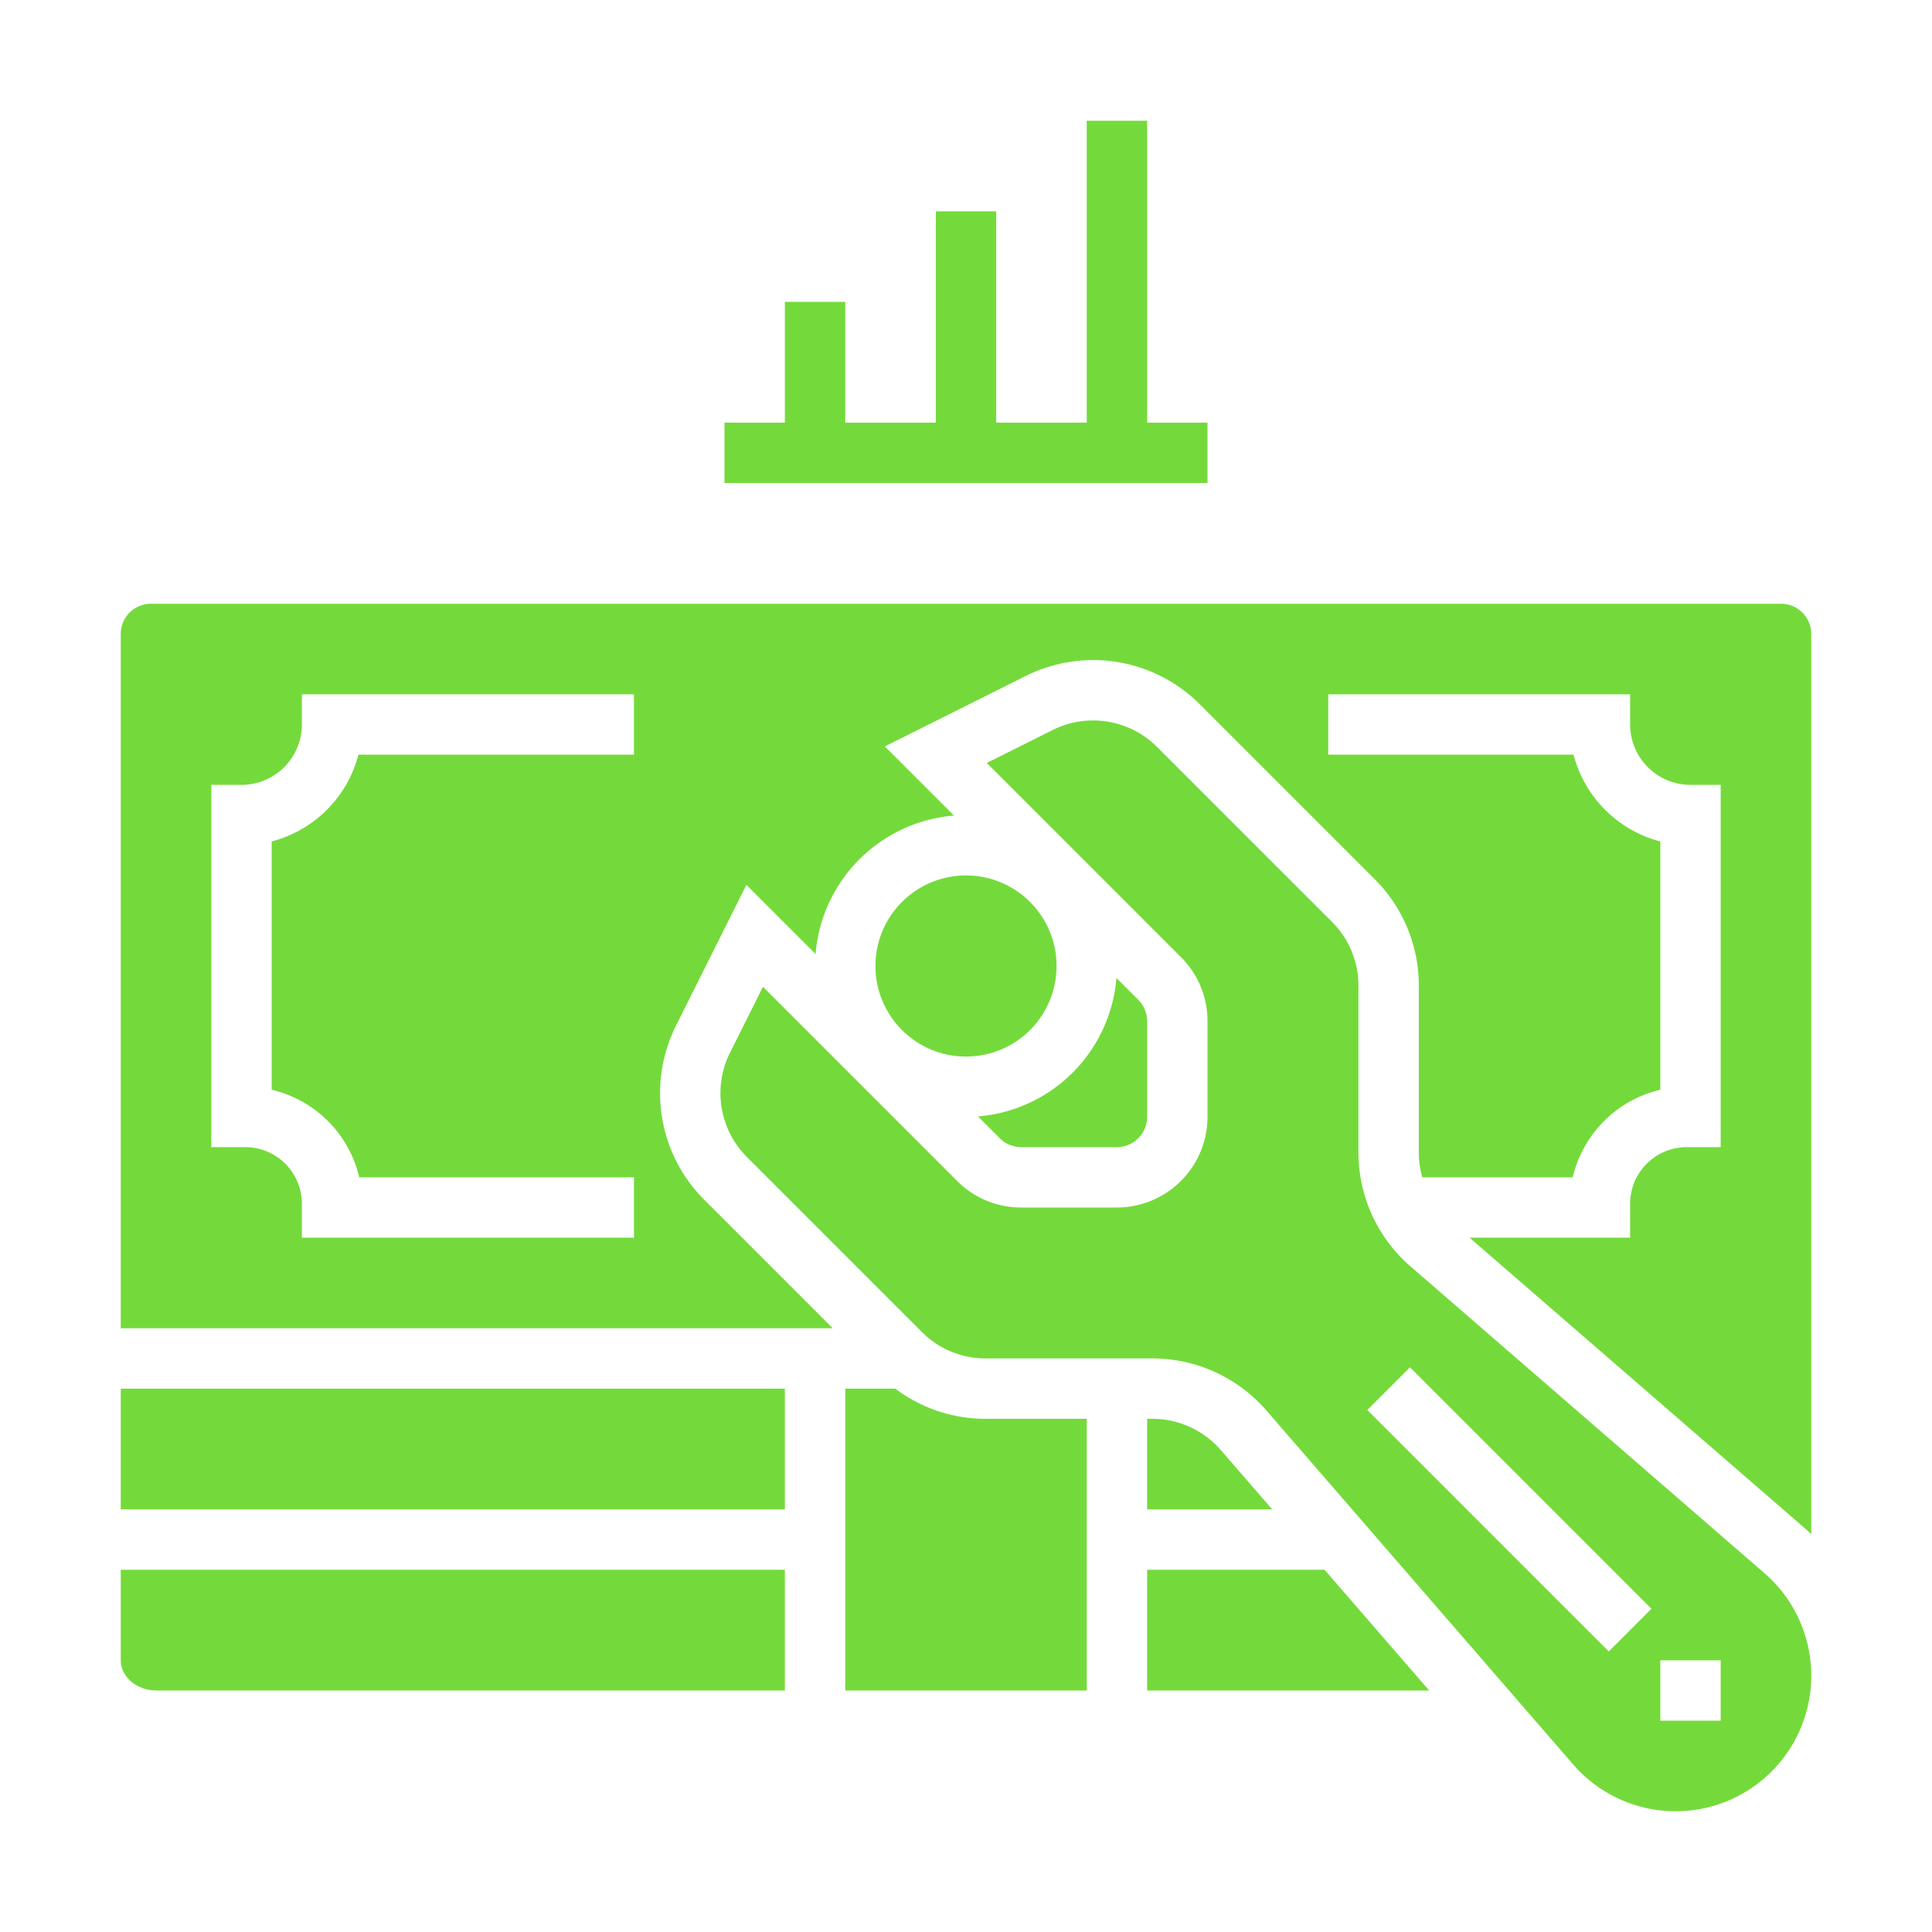
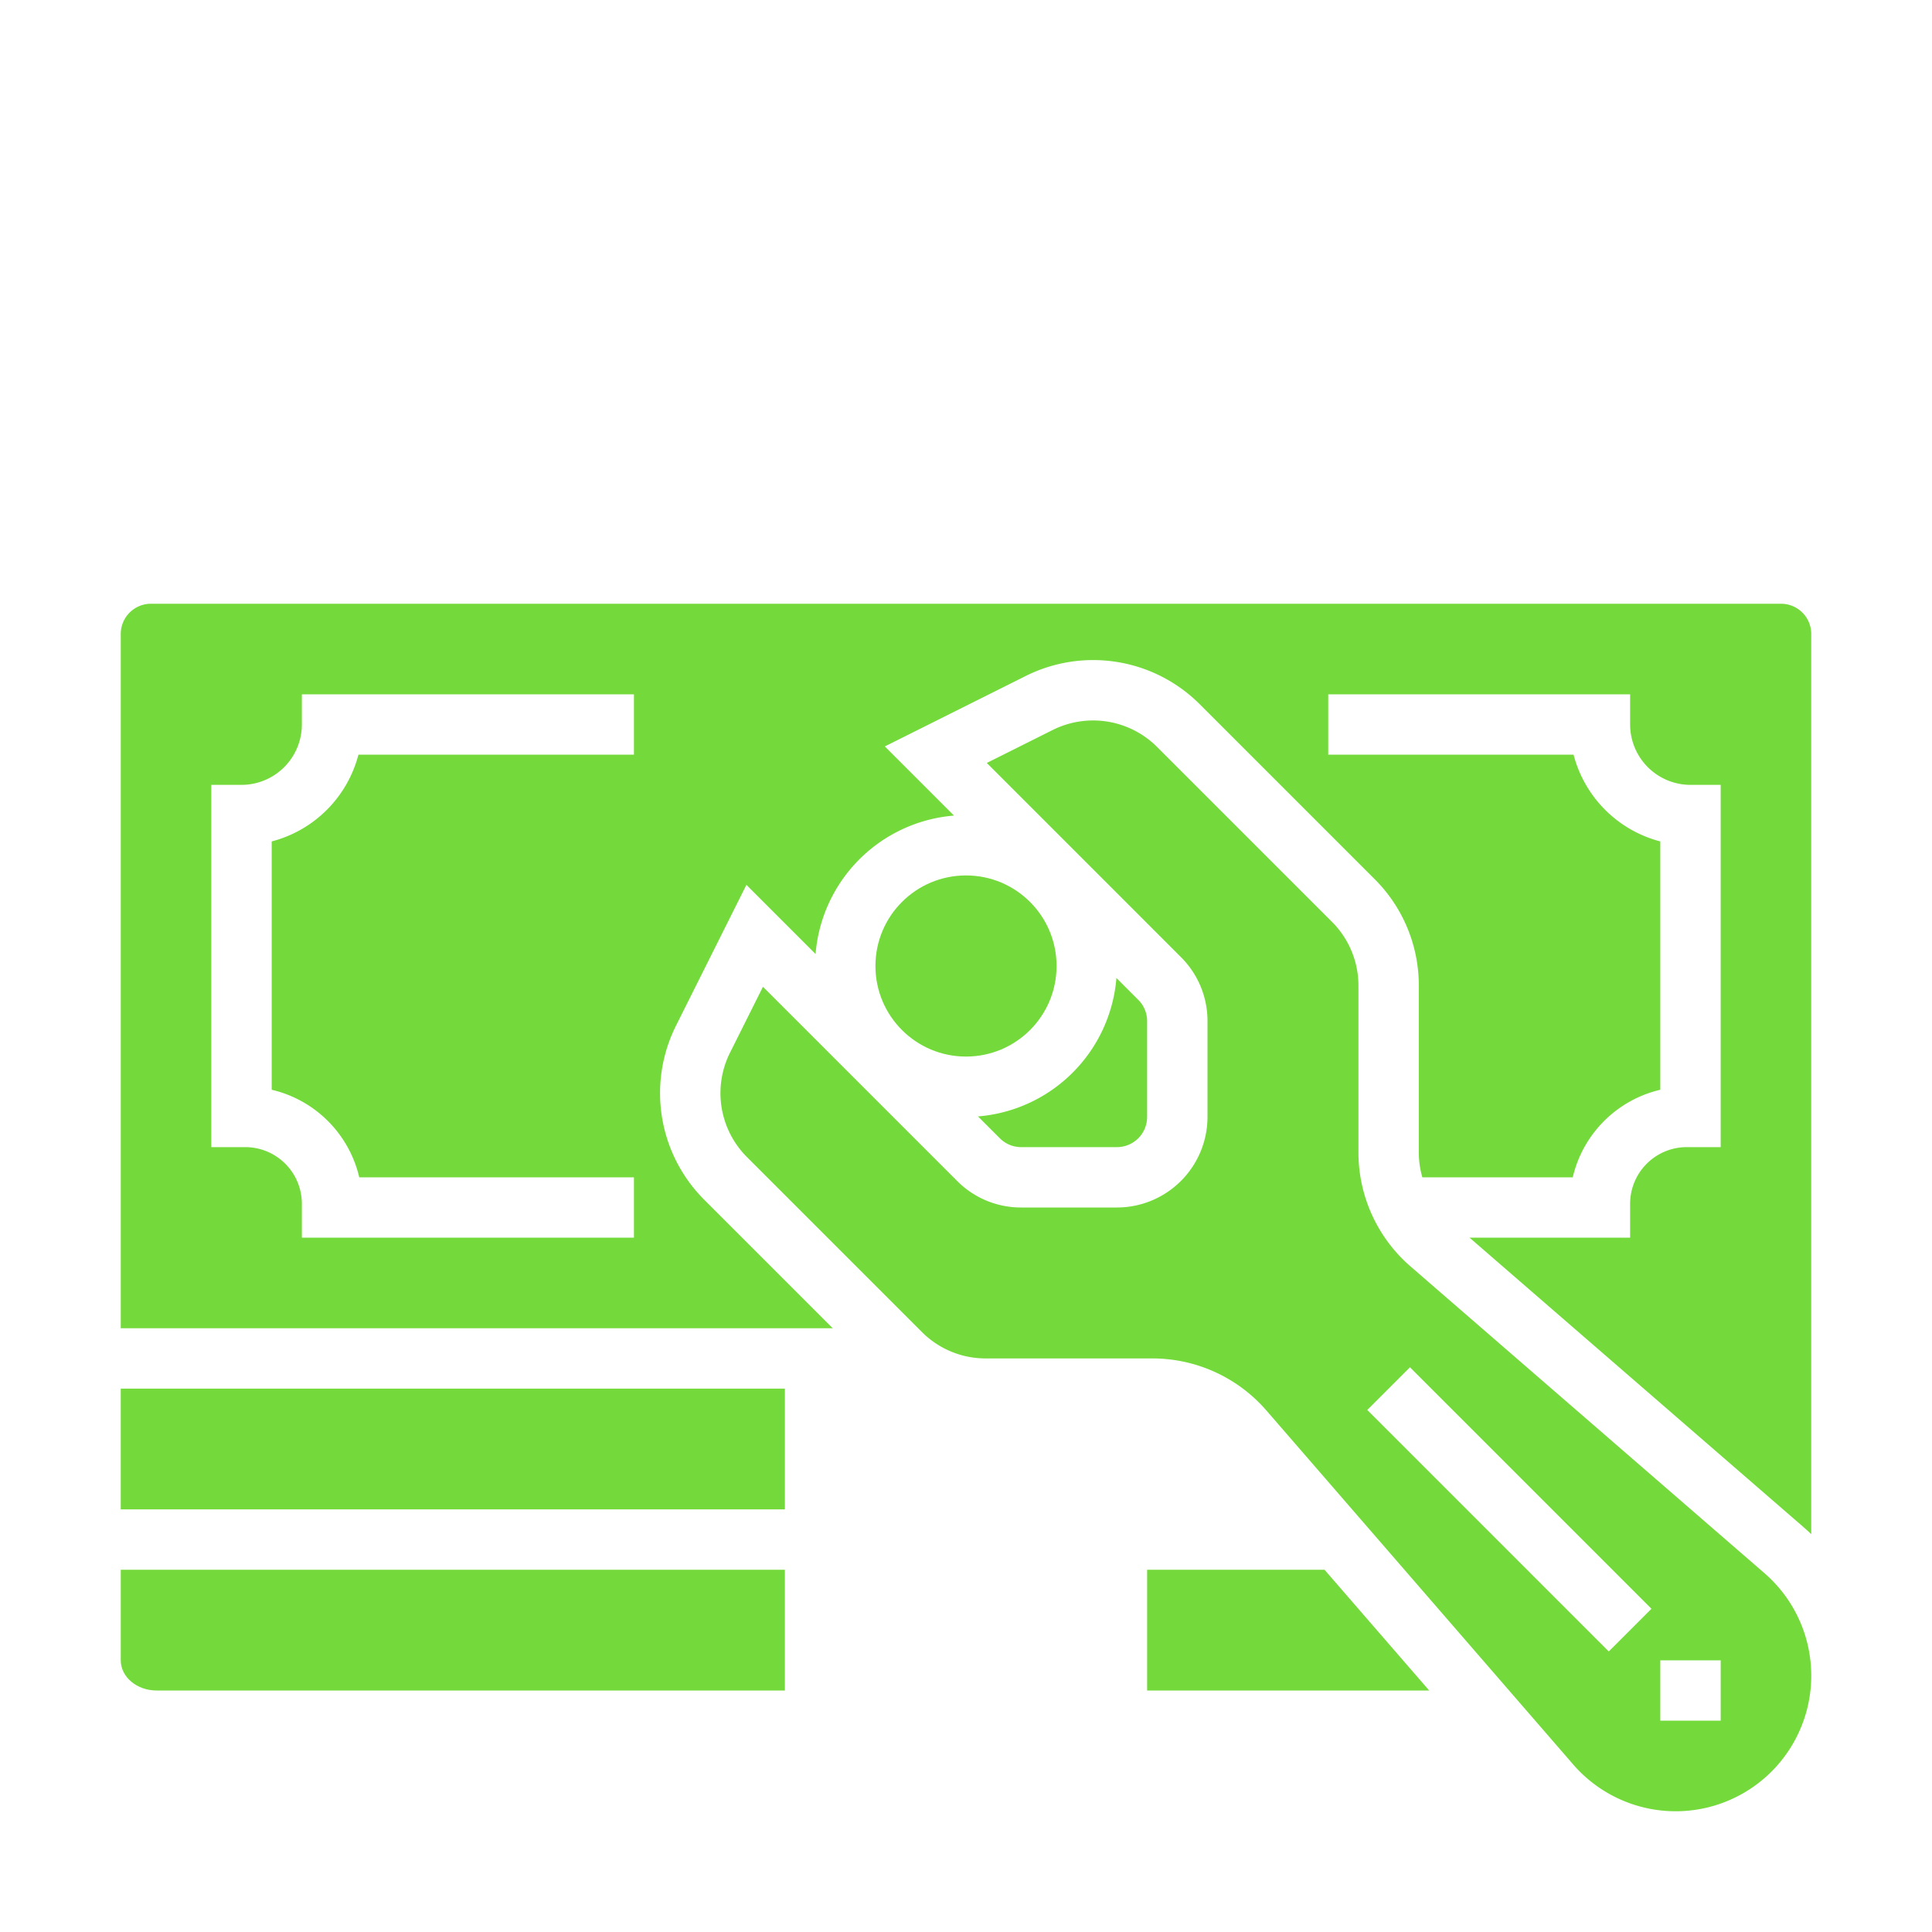
<svg xmlns="http://www.w3.org/2000/svg" height="512" viewBox="0 0 512 512" width="512">
  <g id="SOLID" style="fill: #74DA3B;">
    <path d="m304 416v32h74.747l-27.733-32z" />
    <path d="m32 368h176v32h-176z" />
-     <path d="m237.252 368h-13.252v80h64v-72h-26.745a39.692 39.692 0 0 1 -24.003-8z" />
    <path d="m32 440c0 4.411 4.256 8 9.488 8h166.512v-32h-176z" />
    <path d="m264.97 301.656a7.947 7.947 0 0 0 5.657 2.344h25.373a8.009 8.009 0 0 0 8-8v-25.373a7.945 7.945 0 0 0 -2.343-5.656l-5.794-5.794a40.049 40.049 0 0 1 -36.686 36.686z" />
    <circle cx="256" cy="256" r="24" />
-     <path d="m305.388 376h-1.388v24h33.147l-13.623-15.719a23.989 23.989 0 0 0 -18.137-8.281z" />
    <path d="m472 160h-432a8.009 8.009 0 0 0 -8 8v184h188.687l-34.035-34.034a39.949 39.949 0 0 1 -7.493-46.173l18.649-37.298 18.329 18.329a40.049 40.049 0 0 1 36.686-36.686l-18.329-18.329 37.298-18.649a39.951 39.951 0 0 1 46.173 7.492l46.318 46.318a39.744 39.744 0 0 1 11.716 28.285v44.133a23.999 23.999 0 0 0 .933 6.612h39.864a31.109 31.109 0 0 1 23.203-23.203v-65.81a32.12 32.12 0 0 1 -22.988-22.987h-65.012v-16h80v8a16.018 16.018 0 0 0 16 16h8v96h-9a15.017 15.017 0 0 0 -15 15v9h-42.555l88.633 76.814c.658.57 1.296 1.159 1.922 1.759v-238.573a8.009 8.009 0 0 0 -8-8zm-304 40h-73.012a32.12 32.12 0 0 1 -22.988 22.987v65.81a31.109 31.109 0 0 1 23.203 23.203h72.797v16h-88v-9a15.017 15.017 0 0 0 -15-15h-9v-96h8a16.018 16.018 0 0 0 16-16v-8h88z" />
    <path d="m467.599 416.906-93.796-81.29a39.979 39.979 0 0 1 -13.803-30.229v-44.133a23.848 23.848 0 0 0 -7.03-16.972l-46.318-46.317a23.974 23.974 0 0 0 -27.705-4.496l-17.442 8.722 51.465 51.465a23.844 23.844 0 0 1 7.03 16.971v25.373a24.027 24.027 0 0 1 -24 24h-25.373a23.843 23.843 0 0 1 -16.971-7.029l-51.465-51.466-8.722 17.444a23.967 23.967 0 0 0 4.496 27.702l46.318 46.318a23.838 23.838 0 0 0 16.971 7.03h44.133a39.98 39.98 0 0 1 30.228 13.803l64.304 74.197h.081v.093l16.906 19.507a35.937 35.937 0 1 0 50.693-50.693zm-41.256 20.751-64-64 11.313-11.314 64 64zm29.657 18.343h-16v-16h16z" style="" />
-     <path d="m320 112h-16v-80h-16v80h-24v-56h-16v56h-24v-32h-16v32h-16v16h128z" />
  </g>
</svg>